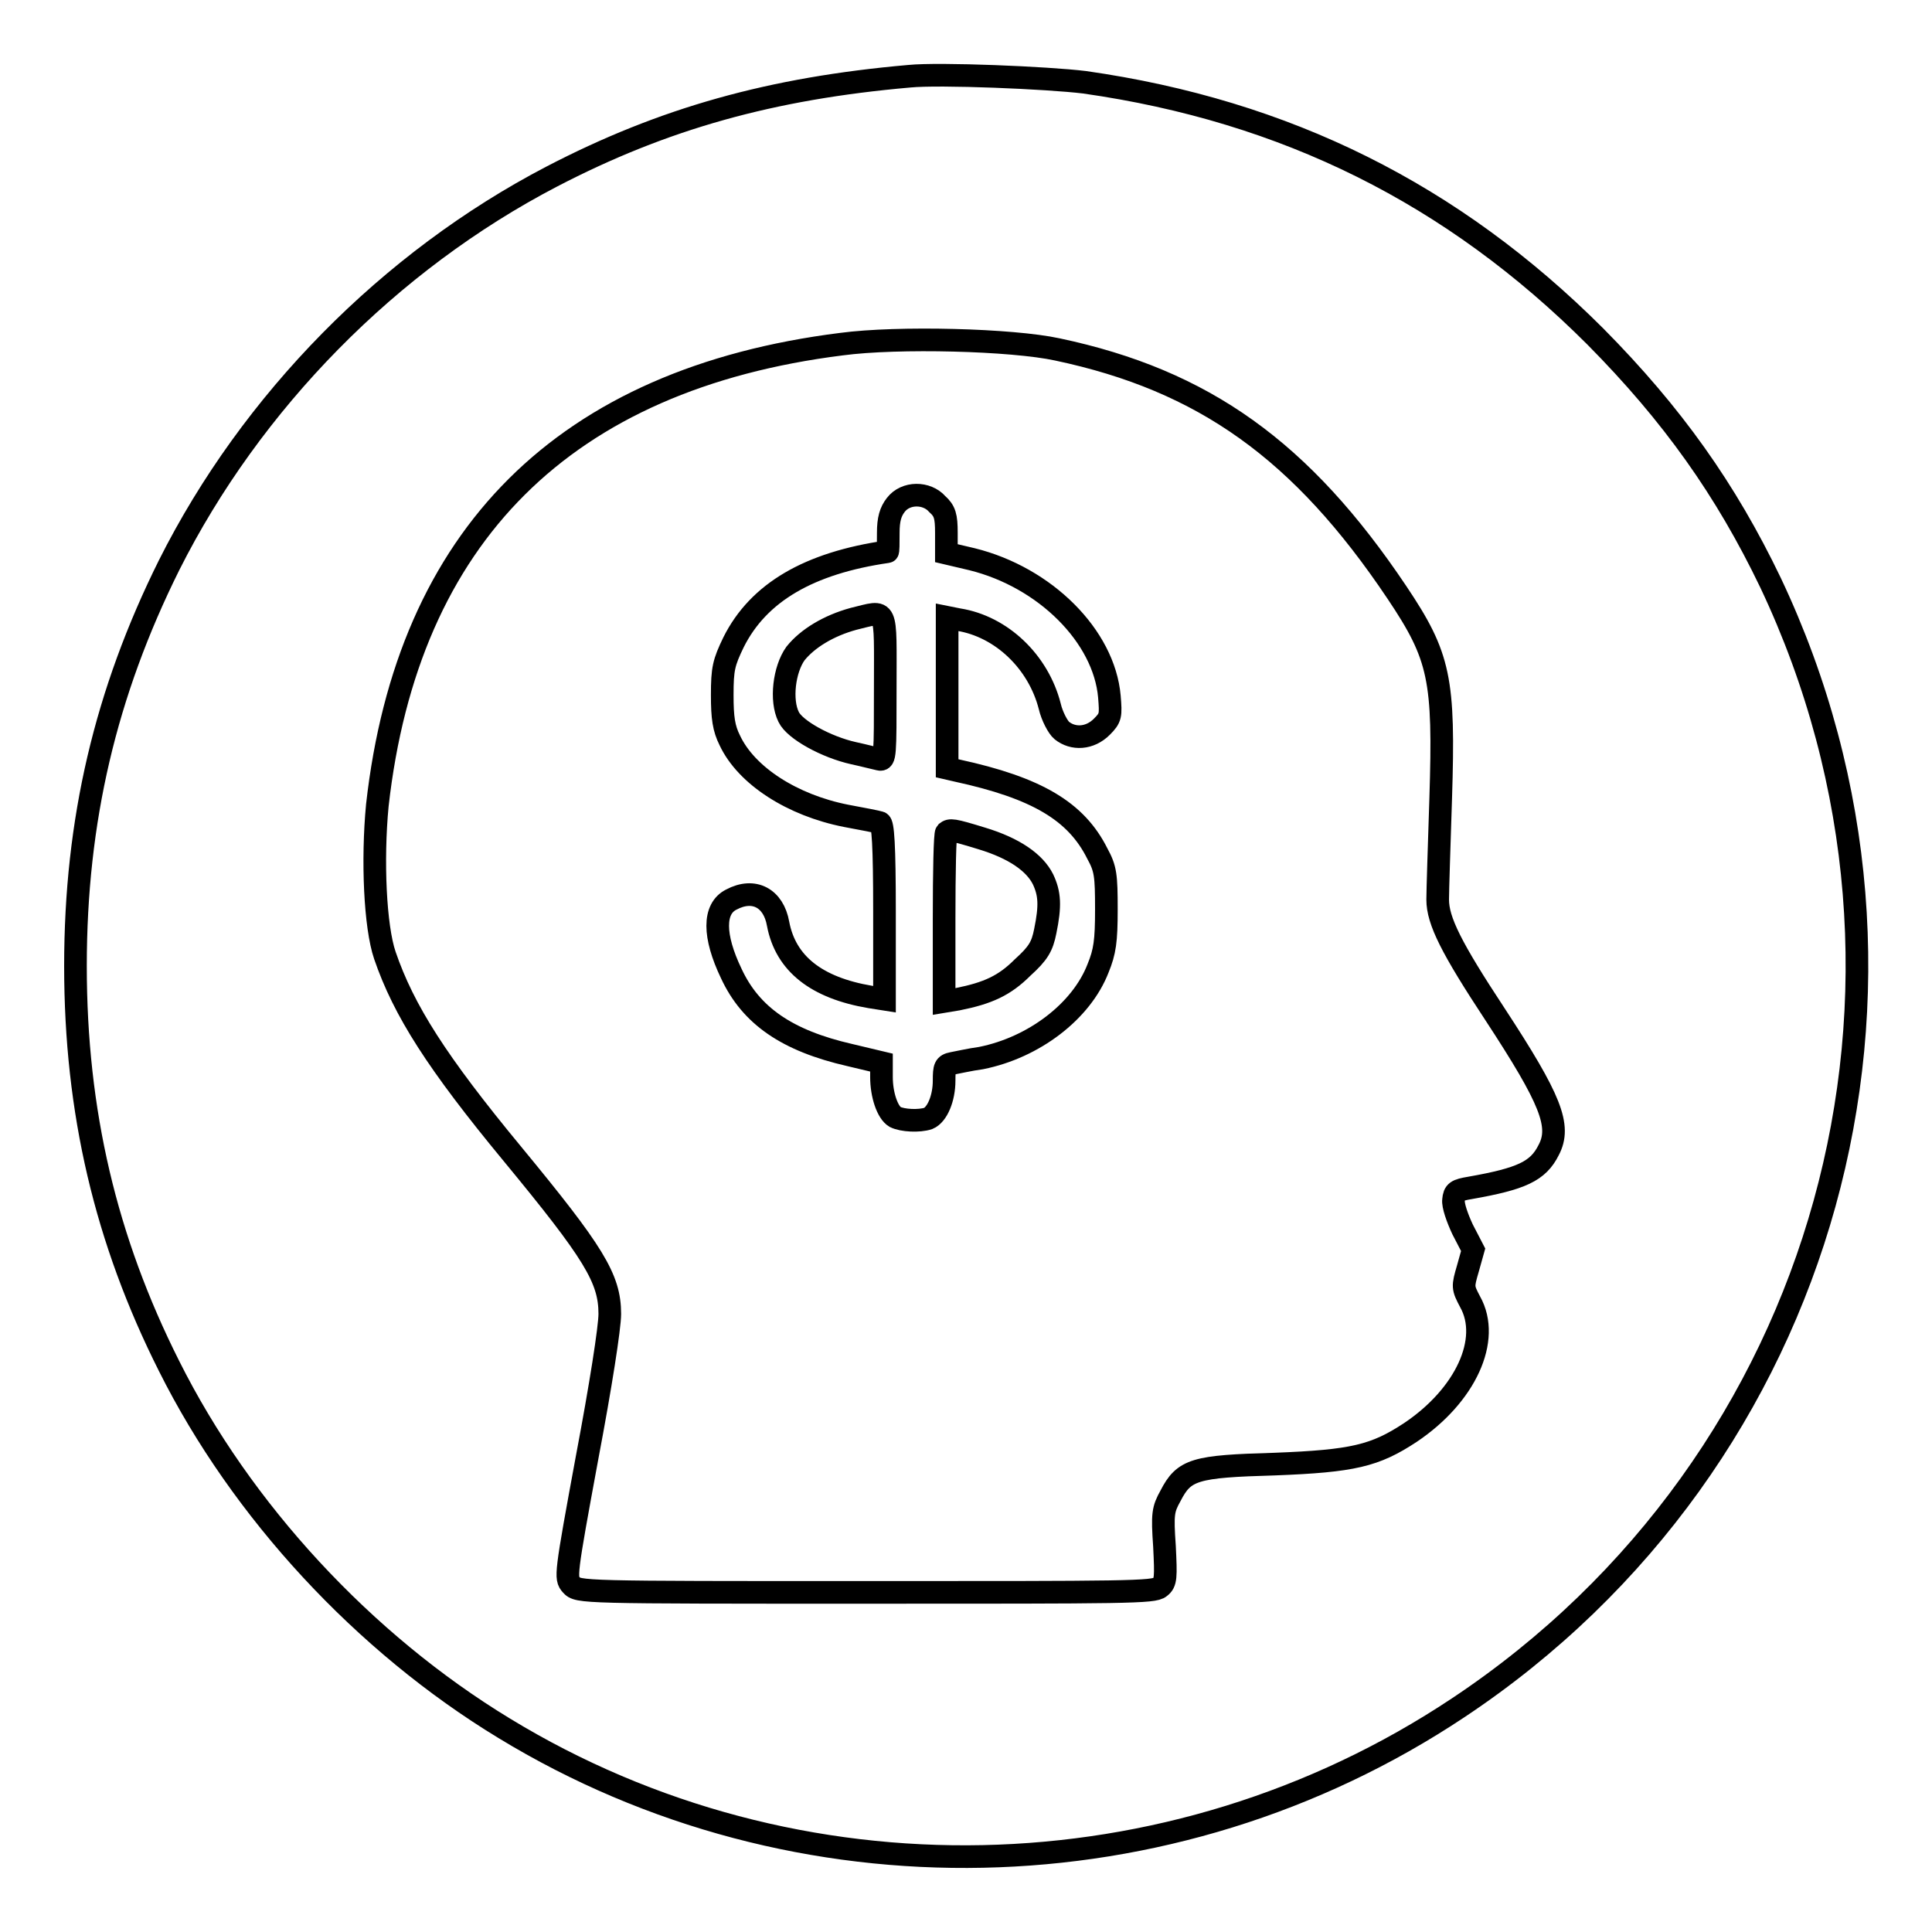
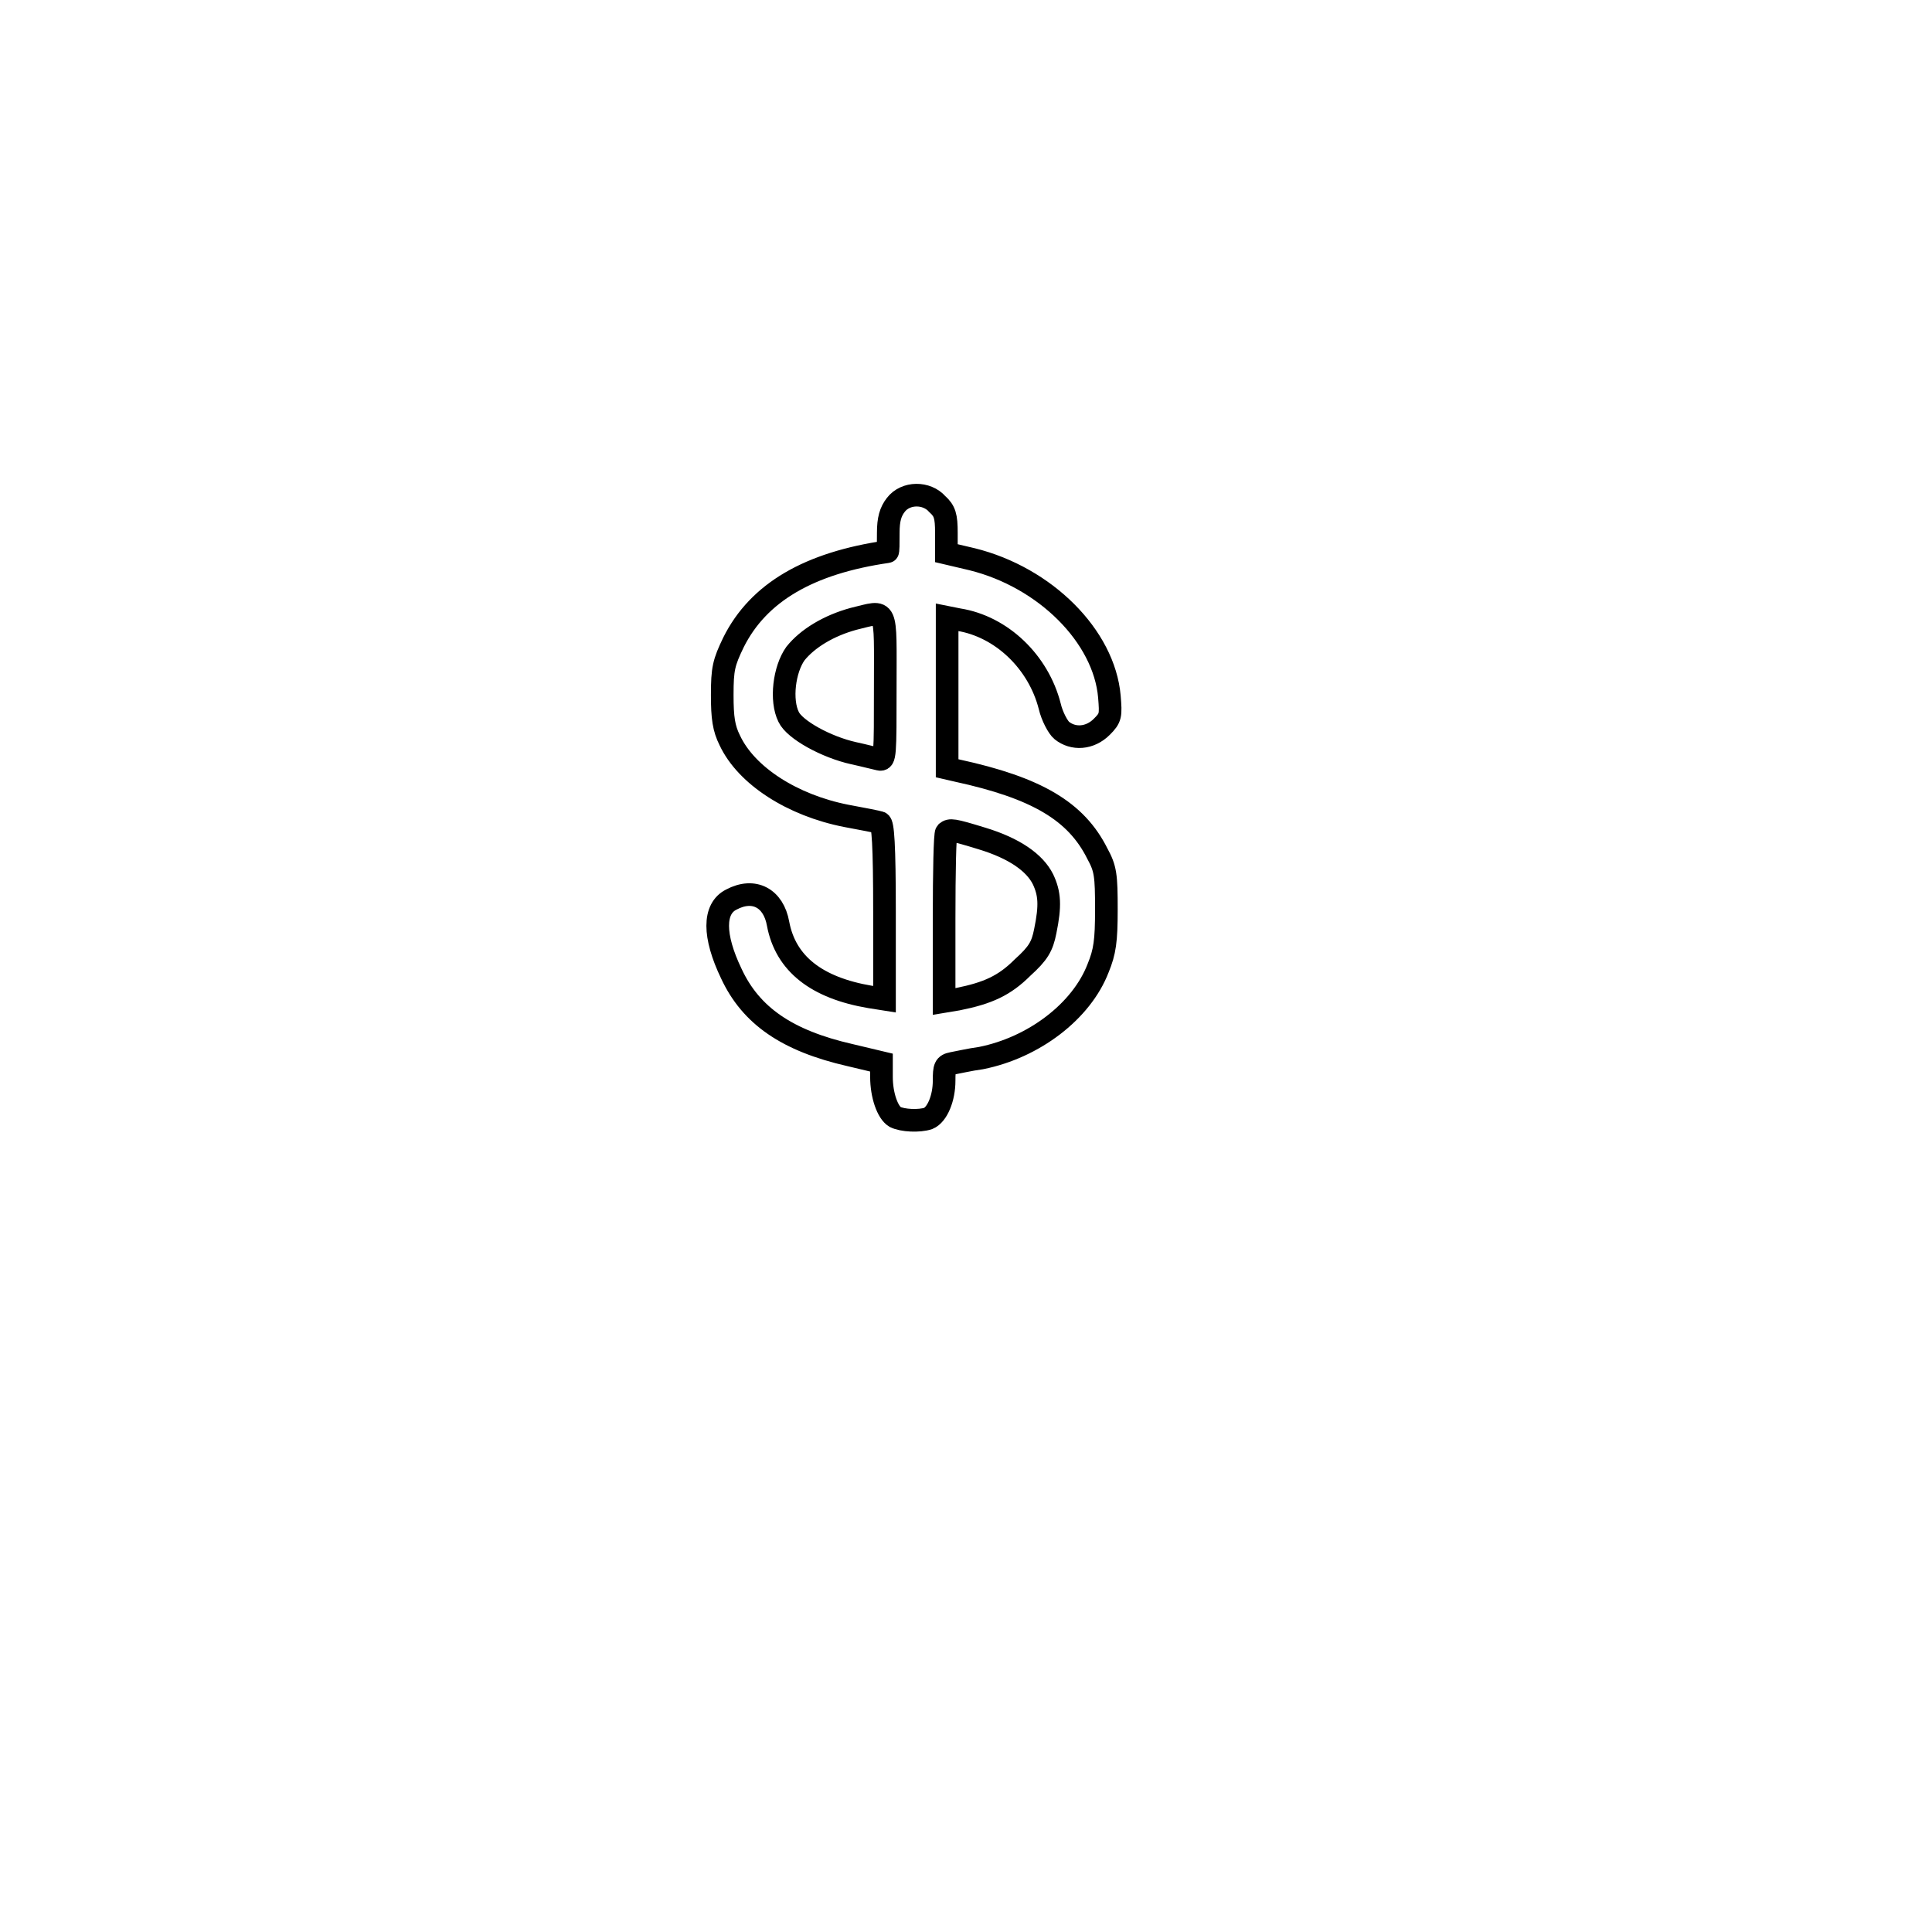
<svg xmlns="http://www.w3.org/2000/svg" version="1.1" x="0px" y="0px" viewBox="0 0 256 256" enable-background="new 0 0 256 256" xml:space="preserve">
  <g>
    <g>
      <g>
-         <path stroke-width="3" fill-opacity="0" stroke="#000000" d="M120.5,10.1c-18.3,1.6-32.6,5.6-47.4,13.3C51.6,34.6,33.3,53.2,22.4,74.9C14,91.8,10,108.7,10,128c0,19.3,4,36.3,12.4,53c9.6,19.2,25.8,36.7,44.4,48c38.7,23.6,88.4,22.6,126.4-2.7c49.1-32.6,66.6-95.9,41.4-149.1c-5.9-12.3-13-22.3-23.2-32.6c-18.9-18.9-41-29.9-67.7-33.7C138.8,10.3,124.5,9.7,120.5,10.1z M140.1,46.3c19.4,4.1,32.4,13.4,45,32.2c5.7,8.5,6.3,11.5,5.8,27.3c-0.2,6.2-0.4,12.2-0.4,13.4c0,2.8,1.8,6.4,7.6,15.2c7.4,11.3,8.8,14.8,7.1,18c-1.4,2.8-3.6,3.8-10.4,5c-1.8,0.3-2.1,0.5-2.2,1.6c-0.1,0.7,0.5,2.4,1.2,3.9l1.4,2.7l-0.7,2.5c-0.7,2.4-0.7,2.5,0.3,4.4c2.8,5-0.6,12.4-7.9,17.3c-4.7,3.1-7.6,3.8-18,4.2c-10.6,0.3-12,0.7-13.8,4.2c-1,1.8-1.1,2.4-0.8,6.7c0.2,4.1,0.2,4.8-0.6,5.4c-0.8,0.7-4.3,0.7-39,0.7c-37.9,0-38.1,0-39-1c-0.8-0.9-0.8-1.2,2.1-16.9c1.8-9.5,3-17.2,3-19c0-4.7-2.1-8.1-12.9-21.2c-10-12.1-14.4-19-16.9-26.3c-1.3-3.8-1.7-12.6-1-19.9C54,71,74.8,50.2,111.5,45.6C119,44.6,134.1,45,140.1,46.3z" />
        <path stroke-width="3" fill-opacity="0" stroke="#000000" d="M118.7,66.9c-0.7,0.9-1,1.9-1,3.7c0,1.4,0,2.5-0.1,2.5c-10.4,1.5-17.1,5.4-20.4,12c-1.3,2.7-1.5,3.5-1.5,7c0,3,0.2,4.4,1,6c2.2,4.7,8.3,8.6,15.4,10c2.2,0.4,4.2,0.8,4.5,0.9c0.4,0.1,0.6,2.9,0.6,11.8v11.6l-1.9-0.3c-7.1-1.2-11.2-4.4-12.2-9.7c-0.6-3.4-3.2-4.8-6.2-3.2c-2.4,1.2-2.4,4.8,0,9.8c2.6,5.6,7.4,8.9,15.7,10.8l4.2,1v1.9c0,2.4,0.8,4.7,1.8,5.3c1,0.5,3.2,0.6,4.4,0.2c1.2-0.5,2.1-2.7,2.1-5c0-1.8,0.1-2.1,1.1-2.3c0.6-0.1,2.3-0.5,3.8-0.7c7-1.4,13.3-6.2,15.5-11.9c0.9-2.2,1.1-3.6,1.1-7.8c0-4.5-0.1-5.4-1.2-7.4c-2.8-5.6-8-8.7-18.6-11l-1.3-0.3v-10v-10l1.5,0.3c5.7,0.9,10.6,5.6,12.1,11.5c0.3,1.3,1.1,2.8,1.6,3.2c1.5,1.2,3.7,1.1,5.3-0.5c1.2-1.2,1.2-1.5,1-4c-0.7-8-8.5-15.8-18.2-18.2l-3.4-0.8v-2.7c0-2.2-0.2-2.9-1.2-3.8C122.8,65.2,120,65.2,118.7,66.9z M117.3,91.1c0,9,0,9.7-0.8,9.5c-0.5-0.1-2-0.5-3.4-0.8c-3.6-0.8-7.8-3.1-8.6-4.8c-1.1-2.2-0.6-6.3,0.9-8.4c1.6-2,4.4-3.7,7.7-4.6C117.7,80.9,117.3,80.1,117.3,91.1z M130.1,111.1c4.3,1.3,7,3.2,8.1,5.4c0.9,1.9,1,3.5,0.3,6.9c-0.4,2-0.9,2.9-3,4.8c-2.4,2.4-4.6,3.4-8.6,4.2l-1.8,0.3v-11c0-6.1,0.1-11.2,0.3-11.4C125.9,109.9,126.2,109.9,130.1,111.1z" />
      </g>
    </g>
  </g>
</svg>